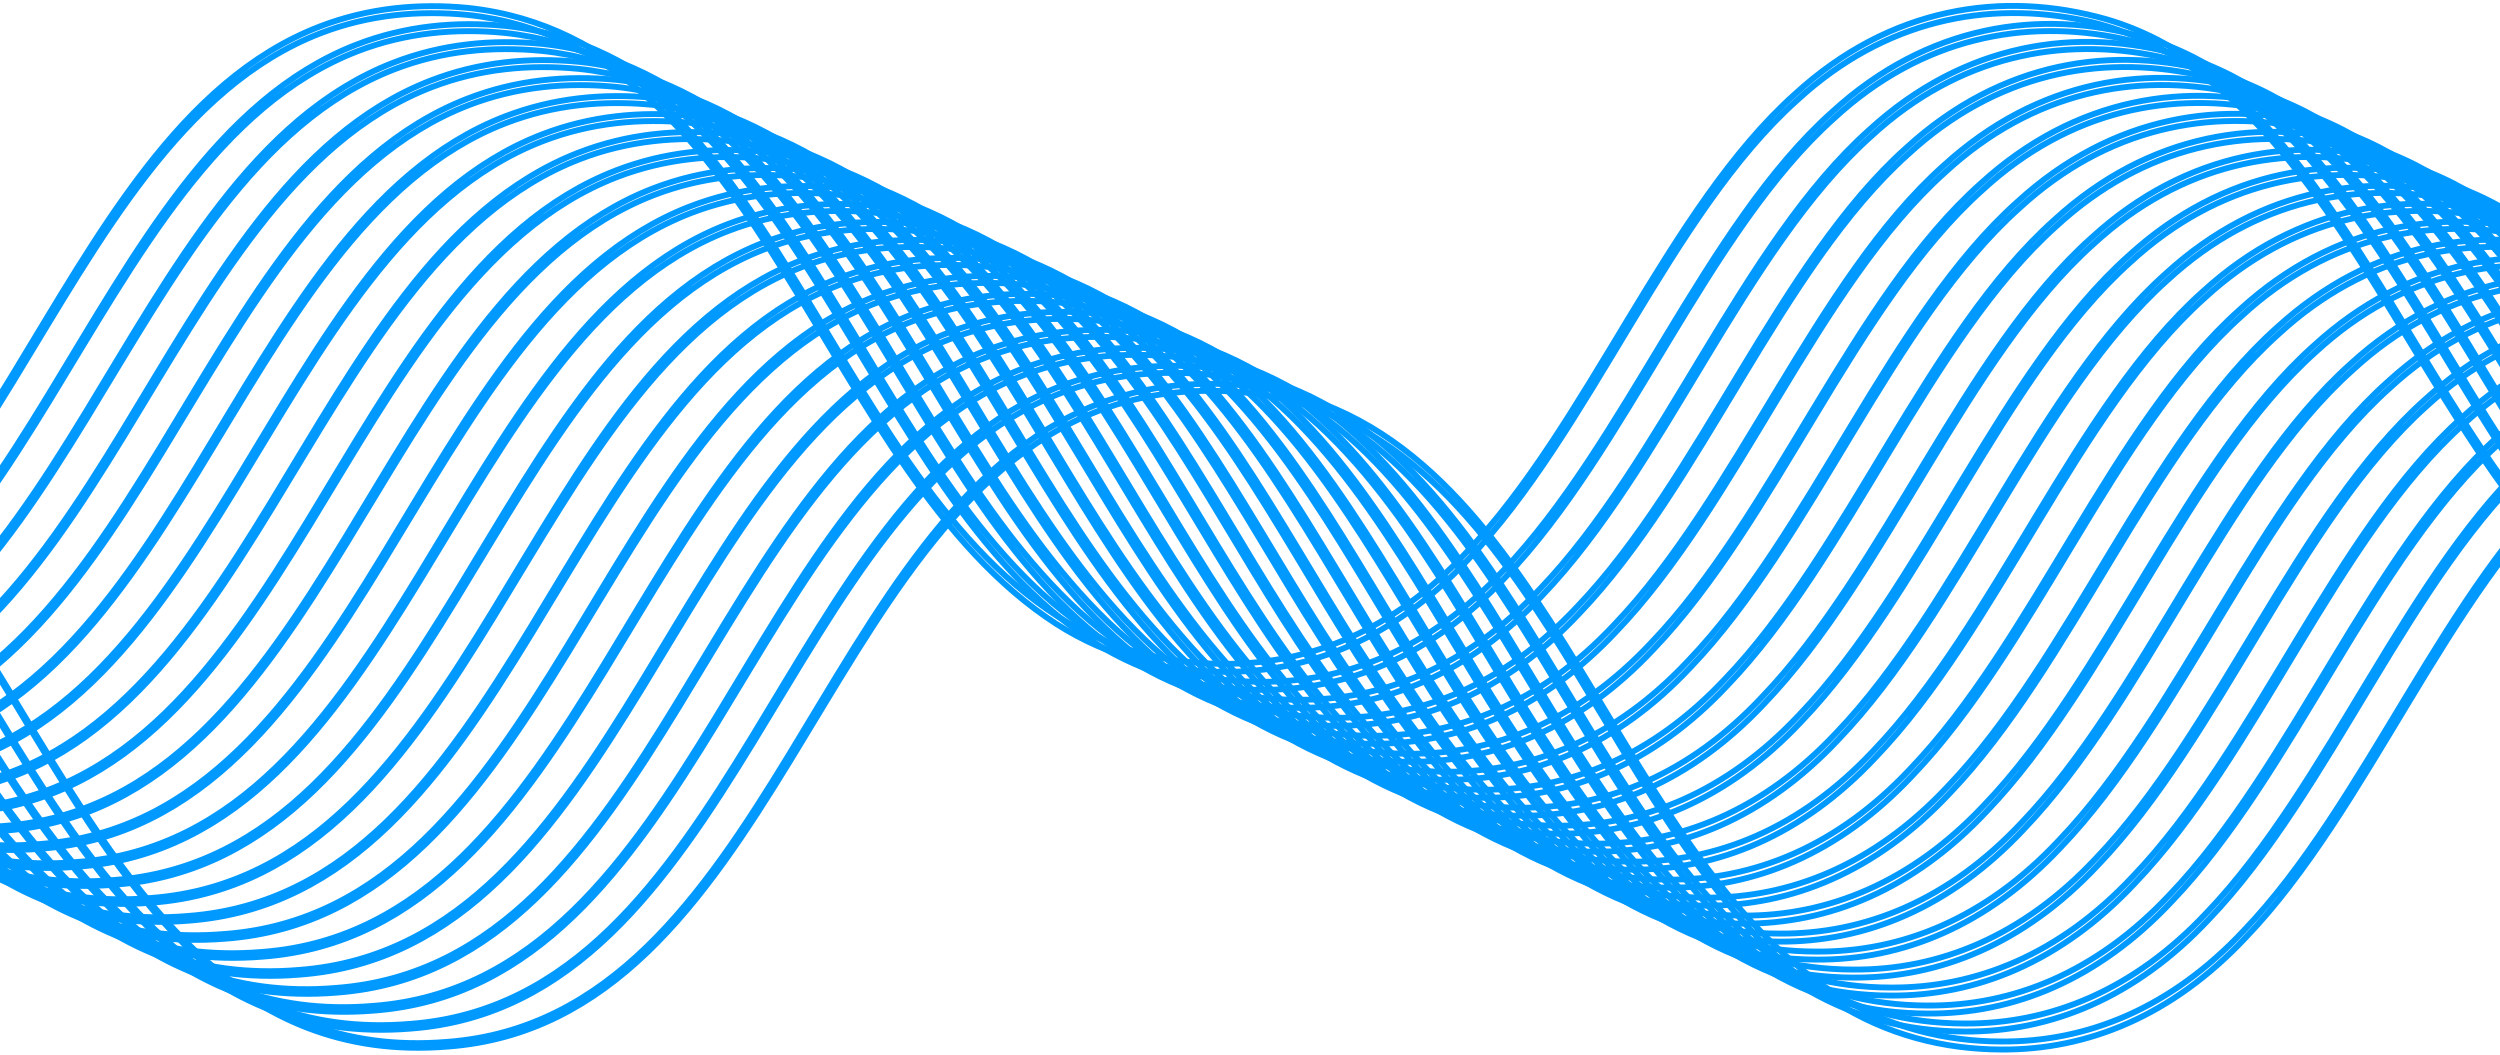
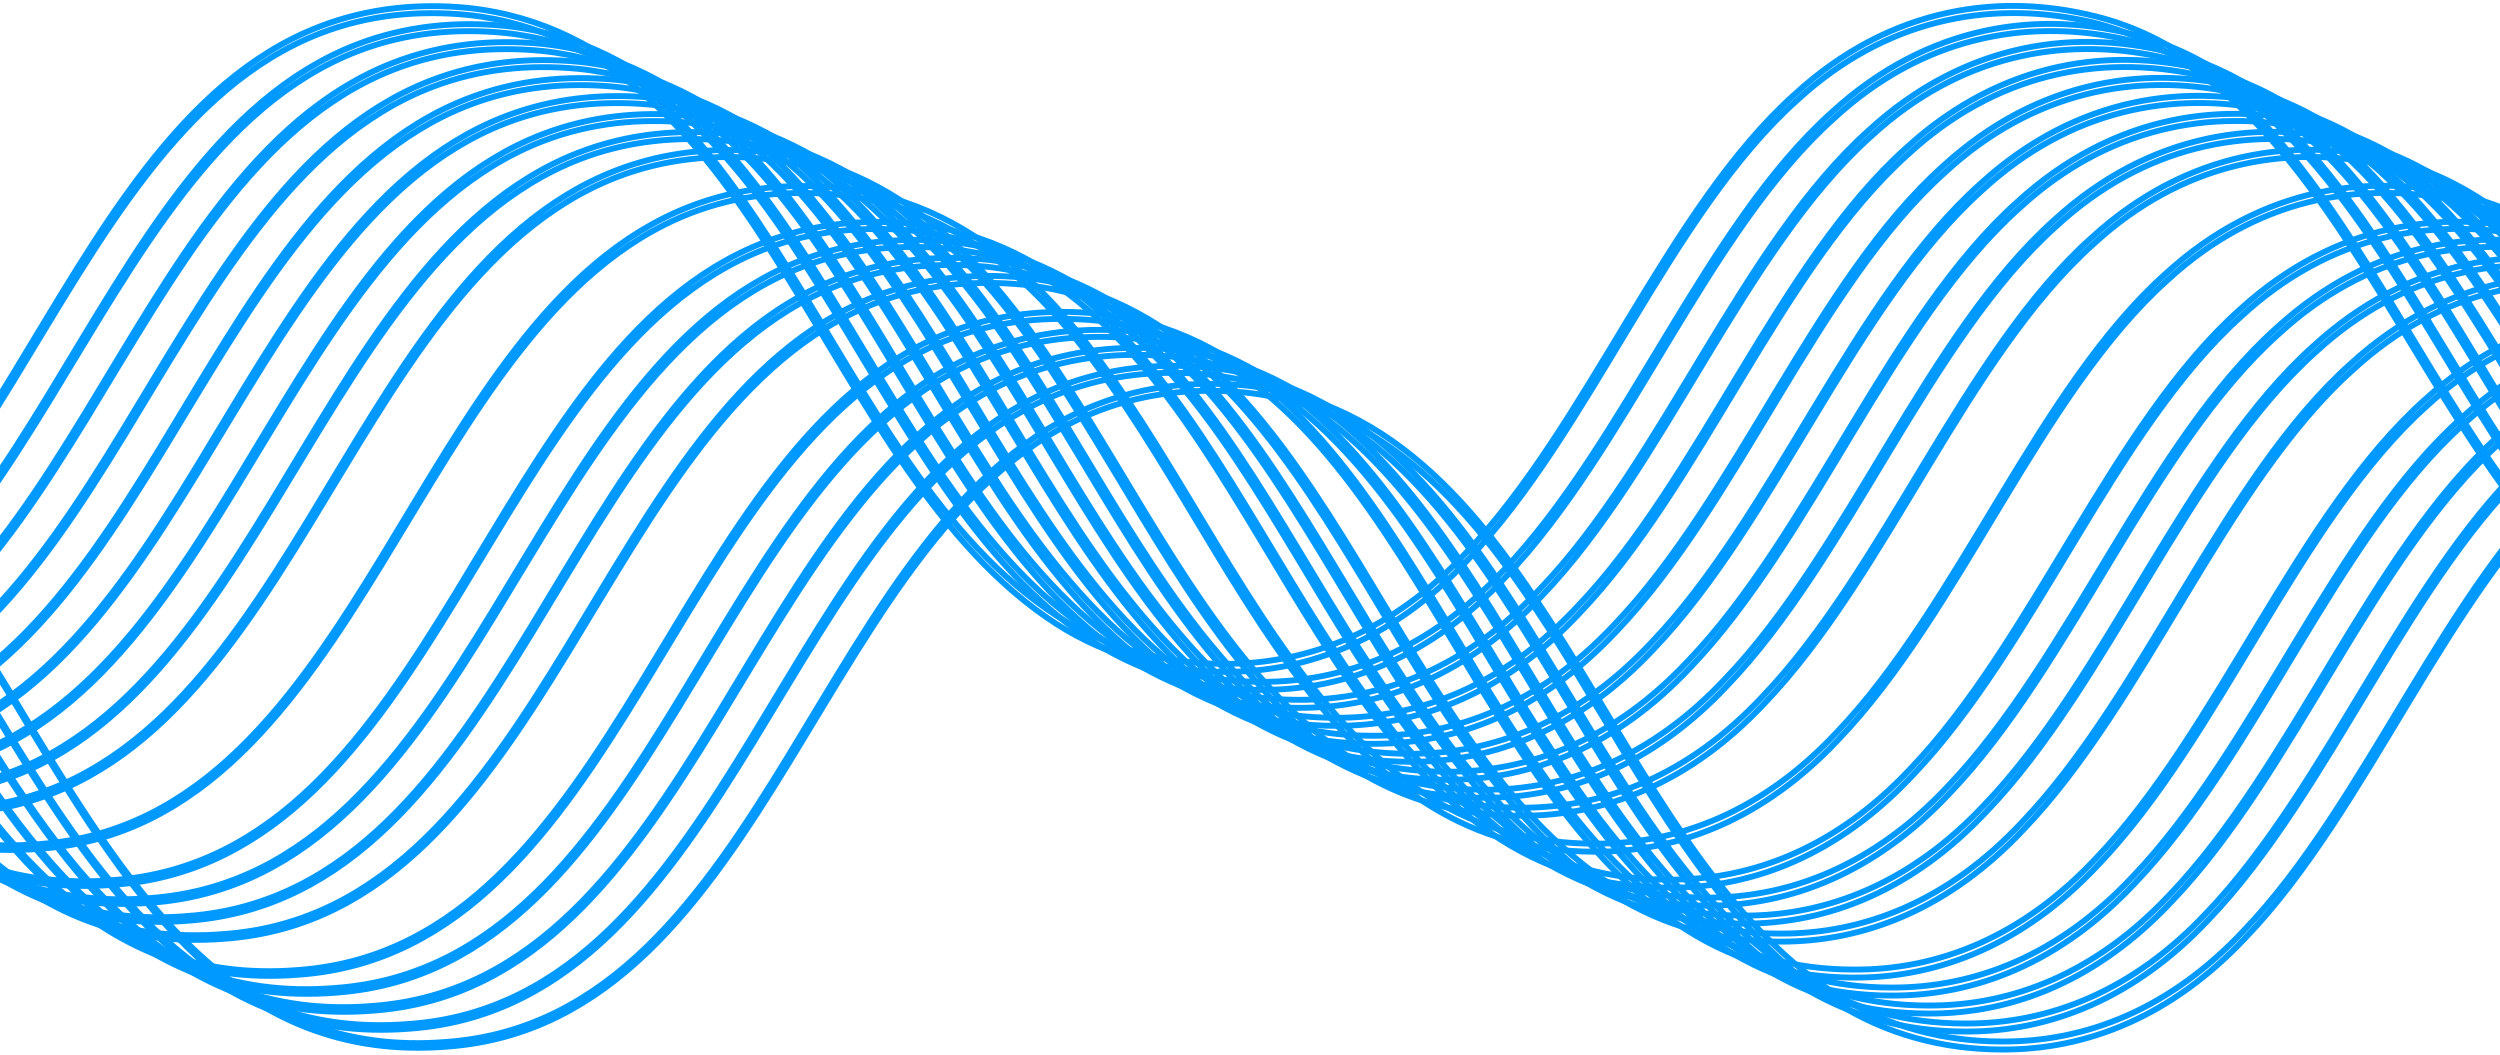
<svg xmlns="http://www.w3.org/2000/svg" width="424" height="179" viewBox="0 0 424 179" fill="none">
  <path d="M-63.067 65.671C5.097 65.206 4.695 182.684 75.899 176.698C130.831 172.524 138.743 86.861 186.145 68.55C194.377 65.368 202.902 64.579 211.31 65.388C262.319 70.869 271.406 142.779 311.317 168.594C320.303 174.318 329.917 176.623 339.468 176.637C353.903 176.738 368.162 171.021 380.512 157.854C401.157 136.347 414.826 99.179 436.423 79.937C452.482 65.26 471.491 62.273 489.239 67.33C537.106 81.38 546.283 164.886 595.879 175.612C607.741 178.1 619.974 177.203 631.485 171.459C640.712 166.908 649.272 158.865 656.888 148.84C674.019 126.295 687.232 94.709 707.061 78.535C717.881 69.4 730.009 65.611 742 65.678C730.017 65.685 717.912 69.534 707.112 78.724C682.935 98.626 668.629 141.552 644.967 162.796C630.013 176.583 612.479 179.927 595.812 176.441C544.71 165.438 536.427 78.562 485.574 67.552C469.028 64.073 451.599 67.37 436.747 81.036C415.189 100.311 401.559 137.466 380.894 158.986C368.439 172.282 354.02 178.1 339.461 177.999C329.827 177.972 320.112 175.632 311.048 169.841C271.031 143.952 261.839 71.962 211.263 66.582C202.922 65.772 194.455 66.541 186.29 69.689C139.075 87.933 131.112 173.421 75.919 177.5C4.402 183.271 5.144 65.597 -63.067 65.671Z" stroke="#0099FF" />
  <path d="M-195 1.623C-126.836 1.158 -127.238 118.636 -56.033 112.649C-1.102 108.476 6.81 22.813 54.212 4.502C62.445 1.32 70.969 0.531 79.377 1.34C130.386 6.821 139.473 78.731 179.385 104.545C188.37 110.269 197.984 112.575 207.536 112.588C221.97 112.69 236.229 106.972 248.579 93.805C269.224 72.299 282.893 35.13 304.491 15.889C320.549 1.212 339.558 -1.775 357.307 3.281C405.173 17.332 414.35 100.837 463.946 111.564C475.808 114.051 488.041 113.155 499.552 107.411C508.779 102.86 517.339 94.817 524.955 84.791C542.087 62.246 555.299 30.66 575.128 14.487C585.948 5.351 598.076 1.562 610.067 1.63C598.084 1.636 585.98 5.486 575.179 14.675C551.002 34.578 536.696 77.503 513.034 98.747C498.08 112.535 480.547 115.879 463.879 112.393C412.777 101.39 404.494 14.514 353.641 3.504C337.095 0.025 319.667 3.322 304.815 16.988C283.256 36.263 269.626 73.418 248.962 94.938C236.506 108.233 222.087 114.051 207.528 113.95C197.894 113.923 188.179 111.584 179.115 105.793C139.098 79.904 129.906 7.913 79.33 2.533C70.989 1.724 62.523 2.493 54.357 5.641C7.142 23.885 -0.821 109.373 -56.014 113.451C-127.531 119.223 -126.789 1.549 -195 1.623Z" stroke="#0099FF" />
  <path d="M69.617 173.648C-1.588 179.634 -1.186 62.156 -69.35 62.621C-1.139 62.547 -1.881 180.221 69.636 174.45C124.83 170.371 132.792 84.883 180.007 66.64C188.173 63.491 196.639 62.722 204.981 63.532C255.556 68.912 264.749 140.902 304.766 166.791C313.829 172.582 323.545 174.922 333.178 174.949C347.737 175.05 362.156 169.232 374.612 155.937C395.276 134.416 408.907 97.261 430.465 77.986C445.317 64.32 462.745 61.024 479.292 64.502C530.144 75.512 538.427 162.389 589.53 173.391C606.197 176.877 623.731 173.533 638.684 159.746C662.346 138.502 676.652 95.576 700.829 75.674C711.63 66.484 723.734 62.635 735.717 62.628C723.726 62.561 711.599 66.35 700.779 75.485C680.95 91.659 667.737 123.245 650.605 145.79C642.99 155.815 634.43 163.858 625.202 168.409C613.691 174.153 601.458 175.05 589.596 172.562C540 161.836 530.823 78.33 482.957 64.28C465.208 59.224 446.199 62.21 430.141 76.887C408.544 96.129 394.874 133.297 374.229 154.804C361.879 167.971 347.62 173.688 333.186 173.587C323.634 173.573 314.02 171.268 305.035 165.544C265.123 139.729 256.036 67.819 205.028 62.338C196.62 61.529 188.095 62.318 179.863 65.5C132.461 83.811 124.549 169.474 69.617 173.648Z" stroke="#0099FF" />
  <path d="M63.334 170.598C-7.87 176.585 -7.468 59.106 -75.632 59.572C-7.421 59.497 -8.163 177.171 63.354 171.4C118.547 167.321 126.51 81.833 173.725 63.59C181.89 60.441 190.357 59.673 198.698 60.482C249.274 65.862 258.466 137.852 298.483 163.741C307.547 169.532 317.262 171.872 326.896 171.899C341.455 172 355.874 166.182 368.329 152.887C388.994 131.366 402.624 94.212 424.182 74.936C439.035 61.27 456.463 57.974 473.009 61.453C523.862 72.462 532.145 159.339 583.247 170.341C599.914 173.827 617.448 170.483 632.402 156.696C656.064 135.452 670.37 92.526 694.547 72.624C705.347 63.435 717.452 59.585 729.435 59.578C717.444 59.511 705.316 63.3 694.496 72.435C674.667 88.609 661.454 120.195 644.323 142.74C636.707 152.765 628.147 160.808 618.92 165.359C607.409 171.103 595.176 172 583.314 169.512C533.718 158.786 524.541 75.28 476.674 61.23C458.926 56.174 439.917 59.16 423.858 73.837C402.261 93.079 388.592 130.247 367.947 151.754C355.597 164.921 341.338 170.638 326.903 170.537C317.352 170.524 307.738 168.218 298.752 162.494C258.841 136.679 249.754 64.769 198.745 59.288C190.337 58.479 181.812 59.268 173.58 62.45C126.178 80.761 118.266 166.424 63.334 170.598Z" stroke="#0099FF" />
  <path d="M57.052 167.548C-14.153 173.535 -13.751 56.056 -81.915 56.522C-13.704 56.447 -14.445 174.121 57.071 168.35C112.265 164.271 120.227 78.784 167.442 60.54C175.608 57.391 184.074 56.623 192.416 57.432C242.991 62.812 252.184 134.802 292.201 160.691C301.264 166.483 310.98 168.822 320.613 168.849C335.172 168.95 349.591 163.132 362.047 149.837C382.711 128.316 396.342 91.162 417.9 71.886C432.752 58.221 450.18 54.924 466.727 58.403C517.579 69.412 525.862 156.289 576.965 167.292C593.632 170.777 611.166 167.433 626.119 153.646C649.781 132.402 664.087 89.476 688.264 69.574C699.065 60.385 711.169 56.535 723.152 56.528C711.161 56.461 699.034 60.25 688.214 69.385C668.385 85.559 655.172 117.145 638.04 139.69C630.425 149.715 621.865 157.758 612.637 162.309C601.126 168.053 588.893 168.95 577.031 166.462C527.435 155.736 518.258 72.23 470.392 58.18C452.643 53.124 433.634 56.11 417.576 70.787C395.979 90.029 382.309 127.197 361.664 148.704C349.314 161.871 335.055 167.588 320.621 167.487C311.069 167.474 301.455 165.168 292.47 159.444C252.558 133.629 243.471 61.72 192.463 56.238C184.055 55.429 175.53 56.218 167.298 59.4C119.896 77.712 111.984 163.375 57.052 167.548Z" stroke="#0099FF" />
  <path d="M50.769 164.498C-20.435 170.485 -20.033 53.007 -88.197 53.472C-19.986 53.398 -20.728 171.071 50.789 165.3C105.982 161.221 113.945 75.734 161.16 57.49C169.325 54.341 177.792 53.573 186.133 54.382C236.709 59.762 245.901 131.752 285.918 157.641C294.982 163.433 304.697 165.772 314.331 165.799C328.89 165.9 343.309 160.082 355.764 146.787C376.429 125.267 390.059 88.112 411.617 68.837C426.469 55.171 443.898 51.874 460.444 55.353C511.297 66.362 519.58 153.239 570.682 164.242C587.349 167.727 604.883 164.383 619.837 150.596C643.499 129.352 657.805 86.426 681.982 66.524C692.782 57.335 704.887 53.485 716.87 53.478C704.879 53.411 692.751 57.2 681.931 66.335C662.102 82.509 648.889 114.095 631.758 136.64C624.142 146.665 615.582 154.709 606.355 159.259C594.844 165.003 582.611 165.9 570.749 163.412C521.153 152.686 511.976 69.18 464.109 55.13C446.361 50.074 427.352 53.06 411.293 67.738C389.696 86.979 376.027 124.147 355.382 145.654C343.032 158.821 328.773 164.538 314.338 164.437C304.787 164.424 295.173 162.118 286.187 156.394C246.276 130.579 237.189 58.67 186.18 53.188C177.772 52.38 169.247 53.168 161.015 56.35C113.613 74.662 105.701 160.325 50.769 164.498Z" stroke="#0099FF" />
-   <path d="M44.487 161.448C-26.718 167.435 -26.316 49.957 -94.48 50.422C-26.269 50.348 -27.011 168.021 44.506 162.25C99.7 158.171 107.662 72.684 154.877 54.44C163.043 51.291 171.509 50.523 179.851 51.332C230.426 56.712 239.619 128.702 279.636 154.591C288.699 160.383 298.415 162.722 308.048 162.749C322.607 162.85 337.026 157.032 349.482 143.737C370.146 122.217 383.777 85.062 405.335 65.787C420.187 52.121 437.615 48.824 454.162 52.303C505.014 63.312 513.297 150.189 564.4 161.192C581.067 164.677 598.601 161.333 613.554 147.546C637.216 126.302 651.522 83.376 675.699 63.474C686.5 54.285 698.604 50.435 710.587 50.428C698.596 50.361 686.469 54.15 675.649 63.285C655.82 79.459 642.607 111.045 625.475 133.59C617.86 143.616 609.3 151.659 600.072 156.209C588.561 161.954 576.328 162.85 564.466 160.362C514.87 149.636 505.693 66.13 457.827 52.08C440.078 47.024 421.069 50.011 405.011 64.688C383.414 83.929 369.744 121.097 349.099 142.604C336.749 155.771 322.49 161.488 308.056 161.387C298.504 161.374 288.89 159.068 279.905 153.344C239.993 127.529 230.906 55.62 179.898 50.139C171.49 49.33 162.965 50.118 154.733 53.3C107.331 71.612 99.419 157.275 44.487 161.448Z" stroke="#0099FF" />
  <path d="M38.204 158.398C-33 164.385 -32.598 46.907 -100.762 47.372C-32.551 47.298 -33.293 164.971 38.224 159.2C93.417 155.121 101.38 69.634 148.595 51.39C156.76 48.242 165.227 47.473 173.568 48.282C224.144 53.662 233.336 125.652 273.353 151.541C282.417 157.333 292.132 159.672 301.765 159.699C316.325 159.8 330.744 153.982 343.199 140.687C363.864 119.167 377.494 82.012 399.052 62.737C413.904 49.071 431.333 45.774 447.879 49.253C498.732 60.262 507.015 147.139 558.117 158.142C574.784 161.627 592.318 158.283 607.272 144.496C630.934 123.252 645.24 80.326 669.417 60.424C680.217 51.235 692.322 47.385 704.305 47.379C692.314 47.311 680.186 51.1 669.366 60.235C649.537 76.409 636.324 107.995 619.193 130.54C611.577 140.566 603.017 148.609 593.79 153.16C582.279 158.904 570.046 159.8 558.183 157.313C508.588 146.586 499.411 63.081 451.544 49.03C433.796 43.974 414.787 46.961 398.728 61.638C377.131 80.879 363.462 118.048 342.817 139.554C330.467 152.721 316.208 158.438 301.773 158.337C292.222 158.324 282.608 156.018 273.622 150.294C233.711 124.479 224.624 52.57 173.615 47.089C165.207 46.28 156.682 47.068 148.45 50.251C101.048 68.562 93.136 154.225 38.204 158.398Z" stroke="#0099FF" />
  <path d="M31.922 155.348C-39.283 161.335 -38.881 43.857 -107.045 44.322C-38.834 44.248 -39.576 161.921 31.941 156.15C87.135 152.072 95.097 66.584 142.312 48.34C150.478 45.192 158.944 44.423 167.286 45.232C217.861 50.612 227.053 122.603 267.07 148.492C276.134 154.283 285.849 156.622 295.483 156.649C310.042 156.75 324.461 150.932 336.917 137.637C357.581 116.117 371.212 78.962 392.77 59.687C407.622 46.021 425.05 42.724 441.596 46.203C492.449 57.212 500.732 144.089 551.835 155.092C568.502 158.577 586.036 155.233 600.989 141.446C624.651 120.202 638.957 77.276 663.134 57.374C673.935 48.185 686.039 44.335 698.022 44.329C686.031 44.261 673.904 48.05 663.084 57.185C643.255 73.359 630.042 104.945 612.91 127.49C605.295 137.516 596.735 145.559 587.507 150.11C575.996 155.854 563.763 156.75 551.901 154.263C502.305 143.536 493.128 60.031 445.262 45.98C427.513 40.924 408.504 43.911 392.446 58.588C370.849 77.829 357.179 114.998 336.534 136.504C324.184 149.671 309.925 155.389 295.491 155.287C285.939 155.274 276.325 152.968 267.34 147.244C227.428 121.429 218.341 49.52 167.332 44.039C158.925 43.23 150.4 44.019 142.168 47.201C94.766 65.512 86.853 151.175 31.922 155.348Z" stroke="#0099FF" />
  <path d="M25.639 152.298C-45.565 158.285 -45.163 40.807 -113.327 41.272C-45.117 41.198 -45.858 158.872 25.659 153.1C80.852 149.022 88.815 63.534 136.03 45.29C144.195 42.142 152.662 41.373 161.003 42.182C211.579 47.562 220.771 119.553 260.788 145.442C269.852 151.233 279.567 153.572 289.2 153.599C303.76 153.7 318.179 147.882 330.634 134.587C351.299 113.067 364.929 75.912 386.487 56.637C401.339 42.971 418.768 39.674 435.314 43.153C486.167 54.163 494.45 141.039 545.552 152.042C562.219 155.528 579.753 152.184 594.707 138.396C618.369 117.152 632.675 74.227 656.852 54.324C667.652 45.135 679.757 41.285 691.74 41.279C679.749 41.211 667.621 45 656.801 54.136C636.972 70.309 623.759 101.895 606.628 124.44C599.012 134.466 590.452 142.509 581.225 147.06C569.714 152.804 557.481 153.701 545.618 151.213C496.023 140.486 486.846 56.981 438.979 42.931C421.231 37.874 402.222 40.861 386.163 55.538C364.566 74.779 350.897 111.948 330.252 133.454C317.902 146.621 303.643 152.339 289.208 152.238C279.657 152.224 270.043 149.918 261.057 144.194C221.146 118.379 212.059 46.47 161.05 40.989C152.642 40.18 144.117 40.969 135.885 44.151C88.483 62.462 80.571 148.125 25.639 152.298Z" stroke="#0099FF" />
  <path d="M19.357 149.248C-51.848 155.235 -51.446 37.757 -119.61 38.222C-51.399 38.148 -52.141 155.822 19.376 150.051C74.57 145.972 82.532 60.484 129.747 42.24C137.913 39.092 146.379 38.323 154.721 39.132C205.296 44.512 214.488 116.503 254.505 142.392C263.569 148.183 273.284 150.522 282.918 150.549C297.477 150.651 311.896 144.832 324.352 131.537C345.016 110.017 358.647 72.862 380.205 53.587C395.057 39.921 412.485 36.624 429.031 40.103C479.884 51.113 488.167 137.989 539.27 148.992C555.937 152.478 573.471 149.134 588.424 135.346C612.086 114.103 626.392 71.177 650.569 51.274C661.37 42.085 673.474 38.236 685.457 38.229C673.466 38.161 661.339 41.95 650.519 51.086C630.69 67.26 617.477 98.846 600.345 121.391C592.73 131.416 584.17 139.459 574.942 144.01C563.431 149.754 551.198 150.651 539.336 148.163C489.74 137.436 480.563 53.931 432.697 39.881C414.948 34.824 395.939 37.811 379.881 52.488C358.284 71.73 344.614 108.898 323.969 130.405C311.619 143.572 297.36 149.289 282.926 149.188C273.374 149.174 263.76 146.868 254.775 141.144C214.863 115.33 205.776 43.42 154.767 37.939C146.36 37.13 137.835 37.919 129.603 41.101C82.201 59.412 74.288 145.075 19.357 149.248Z" stroke="#0099FF" />
-   <path d="M13.074 146.198C-58.13 152.185 -57.728 34.707 -125.892 35.172C-57.681 35.098 -58.423 152.772 13.094 147.001C68.287 142.922 76.25 57.434 123.465 39.19C131.63 36.042 140.097 35.273 148.438 36.082C199.014 41.462 208.206 113.453 248.223 139.342C257.287 145.133 267.002 147.473 276.635 147.5C291.195 147.601 305.614 141.782 318.069 128.487C338.734 106.967 352.364 69.812 373.922 50.537C388.774 36.871 406.203 33.574 422.749 37.053C473.602 48.063 481.885 134.939 532.987 145.942C549.654 149.428 567.188 146.084 582.142 132.296C605.804 111.053 620.11 68.127 644.287 48.224C655.087 39.035 667.192 35.186 679.175 35.179C667.184 35.111 655.056 38.9 644.236 48.036C624.407 64.21 611.194 95.796 594.063 118.341C586.447 128.366 577.887 136.409 568.66 140.96C557.149 146.704 544.916 147.601 533.053 145.113C483.458 134.386 474.281 50.881 426.414 36.831C408.666 31.774 389.657 34.761 373.598 49.438C352.001 68.68 338.332 105.848 317.687 127.355C305.337 140.522 291.078 146.239 276.643 146.138C267.092 146.124 257.478 143.818 248.492 138.095C208.581 112.28 199.494 40.37 148.485 34.889C140.077 34.08 131.552 34.869 123.32 38.051C75.918 56.362 68.006 142.025 13.074 146.198Z" stroke="#0099FF" />
  <path d="M6.792 143.148C-64.413 149.135 -64.011 31.657 -132.175 32.122C-63.964 32.048 -64.706 149.722 6.811 143.951C62.005 139.872 69.967 54.384 117.182 36.14C125.348 32.992 133.814 32.223 142.156 33.032C192.731 38.412 201.923 110.403 241.94 136.292C251.004 142.083 260.719 144.423 270.353 144.45C284.912 144.551 299.331 138.732 311.787 125.437C332.451 103.917 346.082 66.762 367.64 47.487C382.492 33.821 399.92 30.524 416.466 34.003C467.319 45.013 475.602 131.889 526.705 142.892C543.372 146.378 560.906 143.034 575.859 129.246C599.521 108.003 613.827 65.077 638.004 45.175C648.805 35.985 660.909 32.136 672.892 32.129C660.901 32.062 648.774 35.85 637.954 44.986C618.125 61.16 604.912 92.746 587.78 115.291C580.165 125.316 571.605 133.359 562.377 137.91C550.866 143.654 538.633 144.551 526.771 142.063C477.175 131.336 467.998 47.831 420.132 33.781C402.383 28.724 383.374 31.711 367.316 46.388C345.719 65.63 332.049 102.798 311.404 124.305C299.054 137.472 284.795 143.189 270.361 143.088C260.809 143.074 251.195 140.768 242.21 135.045C202.298 109.23 193.211 37.32 142.202 31.839C133.795 31.03 125.27 31.819 117.038 35.001C69.635 53.312 61.723 138.975 6.792 143.148Z" stroke="#0099FF" />
-   <path d="M0.509 140.098C-70.695 146.085 -70.293 28.607 -138.457 29.072C-70.246 28.998 -70.988 146.672 0.529 140.901C55.722 136.822 63.685 51.334 110.9 33.09C119.065 29.942 127.532 29.173 135.873 29.982C186.449 35.362 195.641 107.353 235.658 133.242C244.722 139.033 254.437 141.373 264.07 141.4C278.63 141.501 293.049 135.682 305.504 122.387C326.169 100.867 339.799 63.712 361.357 44.437C376.209 30.771 393.638 27.474 410.184 30.953C461.037 41.963 469.32 128.839 520.422 139.842C537.089 143.328 554.623 139.984 569.577 126.197C593.239 104.953 607.545 62.027 631.722 42.125C642.522 32.935 654.627 29.086 666.61 29.079C654.619 29.012 642.491 32.8 631.671 41.936C611.842 58.11 598.629 89.696 581.498 112.241C573.882 122.266 565.322 130.309 556.095 134.86C544.584 140.604 532.351 141.501 520.488 139.013C470.893 128.287 461.716 44.781 413.849 30.731C396.101 25.674 377.092 28.661 361.033 43.338C339.436 62.58 325.767 99.748 305.122 121.255C292.772 134.422 278.513 140.139 264.078 140.038C254.527 140.024 244.913 137.719 235.927 131.995C196.016 106.18 186.929 34.27 135.92 28.789C127.512 27.98 118.987 28.769 110.755 31.951C63.353 50.262 55.441 135.925 0.509 140.098Z" stroke="#0099FF" />
  <path d="M-5.773 137.048C-76.978 143.035 -76.576 25.557 -144.74 26.022C-76.529 25.948 -77.271 143.622 -5.754 137.851C49.439 133.772 57.402 48.284 104.617 30.041C112.783 26.892 121.249 26.123 129.591 26.933C180.166 32.312 189.358 104.303 229.375 130.192C238.439 135.983 248.154 138.323 257.788 138.35C272.347 138.451 286.766 132.633 299.222 119.337C319.886 97.817 333.517 60.662 355.075 41.387C369.927 27.721 387.355 24.424 403.901 27.903C454.754 38.913 463.037 125.789 514.14 136.792C530.807 140.278 548.341 136.934 563.294 123.147C586.956 101.903 601.262 58.977 625.439 39.075C636.24 29.885 648.344 26.036 660.327 26.029C648.336 25.962 636.209 29.751 625.389 38.886C605.56 55.06 592.347 86.646 575.215 109.191C567.6 119.216 559.04 127.259 549.812 131.81C538.301 137.554 526.068 138.451 514.206 135.963C464.61 125.237 455.433 41.731 407.567 27.681C389.818 22.624 370.809 25.611 354.751 40.288C333.154 59.53 319.484 96.698 298.839 118.205C286.489 131.372 272.23 137.089 257.796 136.988C248.244 136.974 238.63 134.669 229.645 128.945C189.733 103.13 180.646 31.22 129.637 25.739C121.23 24.93 112.705 25.719 104.473 28.901C57.071 47.212 49.158 132.875 -5.773 137.048Z" stroke="#0099FF" />
  <path d="M-12.056 133.999C-83.26 139.985 -82.858 22.507 -151.022 22.972C-82.812 22.898 -83.553 140.572 -12.036 134.801C43.157 130.722 51.12 45.234 98.335 26.991C106.5 23.842 114.967 23.073 123.308 23.883C173.884 29.263 183.076 101.253 223.093 127.142C232.156 132.933 241.872 135.273 251.505 135.3C266.065 135.401 280.484 129.583 292.939 116.288C313.604 94.767 327.234 57.612 348.792 38.337C363.644 24.671 381.073 21.375 397.619 24.853C448.472 35.863 456.755 122.74 507.857 133.742C524.524 137.228 542.058 133.884 557.012 120.097C580.674 98.853 594.98 55.927 619.157 36.025C629.957 26.835 642.062 22.986 654.045 22.979C642.054 22.912 629.926 26.701 619.106 35.836C599.277 52.01 586.064 83.596 568.933 106.141C561.317 116.166 552.757 124.209 543.53 128.76C532.019 134.504 519.786 135.401 507.923 132.913C458.328 122.187 449.151 38.681 401.284 24.631C383.536 19.574 364.527 22.561 348.468 37.238C326.871 56.48 313.202 93.648 292.557 115.155C280.207 128.322 265.948 134.039 251.513 133.938C241.962 133.924 232.348 131.619 223.362 125.895C183.451 100.08 174.364 28.17 123.355 22.689C114.947 21.88 106.422 22.669 98.19 25.851C50.788 44.162 42.876 129.825 -12.056 133.999Z" stroke="#0099FF" />
  <path d="M-18.338 130.949C-89.543 136.936 -89.141 19.457 -157.305 19.922C-89.094 19.848 -89.836 137.522 -18.319 131.751C36.874 127.672 44.837 42.184 92.052 23.941C100.218 20.792 108.684 20.024 117.026 20.833C167.601 26.213 176.793 98.203 216.81 124.092C225.874 129.883 235.589 132.223 245.223 132.25C259.782 132.351 274.201 126.533 286.657 113.238C307.321 91.717 320.952 54.562 342.51 35.287C357.362 21.621 374.79 18.325 391.336 21.803C442.189 32.813 450.472 119.69 501.575 130.692C518.242 134.178 535.776 130.834 550.729 117.047C574.391 95.803 588.697 52.877 612.874 32.975C623.675 23.786 635.779 19.936 647.762 19.929C635.771 19.862 623.644 23.651 612.824 32.786C592.995 48.96 579.782 80.546 562.65 103.091C555.035 113.116 546.475 121.159 537.247 125.71C525.736 131.454 513.503 132.351 501.641 129.863C452.045 119.137 442.868 35.631 395.002 21.581C377.253 16.524 358.244 19.511 342.186 34.188C320.589 53.43 306.919 90.598 286.274 112.105C273.924 125.272 259.665 130.989 245.231 130.888C235.679 130.874 226.065 128.569 217.08 122.845C177.168 97.03 168.081 25.12 117.072 19.639C108.665 18.83 100.14 19.619 91.908 22.801C44.505 41.112 36.593 126.775 -18.338 130.949Z" stroke="#0099FF" />
  <path d="M-24.621 127.899C-95.826 133.886 -95.424 16.407 -163.587 16.872C-95.377 16.798 -96.118 134.472 -24.601 128.701C30.592 124.622 38.555 39.134 85.769 20.891C93.935 17.742 102.402 16.974 110.743 17.783C161.319 23.163 170.511 95.153 210.528 121.042C219.591 126.834 229.307 129.173 238.94 129.2C253.5 129.301 267.919 123.483 280.374 110.188C301.038 88.667 314.669 51.513 336.227 32.237C351.079 18.572 368.508 15.275 385.054 18.753C435.907 29.763 444.189 116.64 495.292 127.643C511.959 131.128 529.493 127.784 544.447 113.997C568.109 92.753 582.414 49.827 606.592 29.925C617.392 20.736 629.496 16.886 641.48 16.879C629.489 16.812 617.361 20.601 606.541 29.736C586.712 45.91 573.499 77.496 556.367 100.041C548.752 110.066 540.192 118.109 530.965 122.66C519.454 128.404 507.221 129.301 495.358 126.813C445.763 116.087 436.586 32.581 388.719 18.531C370.971 13.475 351.961 16.461 335.903 31.139C314.306 50.38 300.636 87.548 279.992 109.055C267.642 122.222 253.383 127.939 238.948 127.838C229.397 127.825 219.783 125.519 210.797 119.795C170.886 93.98 161.799 22.071 110.79 16.589C102.382 15.78 93.857 16.569 85.625 19.751C38.223 38.062 30.311 123.725 -24.621 127.899Z" stroke="#0099FF" />
  <path d="M-30.903 124.849C-102.108 130.836 -101.706 13.357 -169.87 13.823C-101.659 13.748 -102.401 131.422 -30.884 125.651C24.309 121.572 32.272 36.084 79.487 17.841C87.653 14.692 96.119 13.924 104.461 14.733C155.036 20.113 164.228 92.103 204.245 117.992C213.309 123.784 223.024 126.123 232.658 126.15C247.217 126.251 261.636 120.433 274.092 107.138C294.756 85.618 308.386 48.463 329.945 29.188C344.797 15.522 362.225 12.225 378.771 15.704C429.624 26.713 437.907 113.59 489.009 124.593C505.677 128.078 523.211 124.734 538.164 110.947C561.826 89.703 576.132 46.777 600.309 26.875C611.11 17.686 623.214 13.836 635.197 13.829C623.206 13.762 611.079 17.551 600.258 26.686C580.43 42.86 567.217 74.446 550.085 96.991C542.47 107.016 533.91 115.06 524.682 119.61C513.171 125.354 500.938 126.251 489.076 123.763C439.48 113.037 430.303 29.531 382.437 15.481C364.688 10.425 345.679 13.411 329.621 28.089C308.023 47.33 294.354 84.498 273.709 106.005C261.359 119.172 247.1 124.889 232.666 124.788C223.114 124.775 213.5 122.469 204.515 116.745C164.603 90.93 155.516 19.021 104.507 13.54C96.1 12.73 87.575 13.519 79.343 16.701C31.94 35.013 24.028 120.676 -30.903 124.849Z" stroke="#0099FF" />
  <path d="M-37.186 121.799C-108.391 127.786 -107.988 10.307 -176.152 10.773C-107.942 10.698 -108.683 128.372 -37.166 122.601C18.027 118.522 25.99 33.035 73.204 14.791C81.37 11.642 89.837 10.874 98.178 11.683C148.754 17.063 157.946 89.053 197.963 114.942C207.026 120.734 216.742 123.073 226.375 123.1C240.935 123.201 255.354 117.383 267.809 104.088C288.473 82.568 302.104 45.413 323.662 26.138C338.514 12.472 355.943 9.175 372.489 12.654C423.342 23.663 431.624 110.54 482.727 121.543C499.394 125.028 516.928 121.684 531.882 107.897C555.544 86.653 569.849 43.727 594.027 23.825C604.827 14.636 616.932 10.786 628.915 10.779C616.924 10.712 604.796 14.501 593.976 23.636C574.147 39.81 560.934 71.396 543.802 93.941C536.187 103.966 527.627 112.01 518.4 116.56C506.889 122.305 494.656 123.201 482.793 120.713C433.198 109.987 424.021 26.481 376.154 12.431C358.406 7.375 339.396 10.361 323.338 25.039C301.741 44.28 288.071 81.448 267.427 102.955C255.077 116.122 240.818 121.839 226.383 121.738C216.832 121.725 207.218 119.419 198.232 113.695C158.321 87.88 149.234 15.971 98.225 10.489C89.817 9.681 81.292 10.469 73.06 13.652C25.658 31.963 17.746 117.626 -37.186 121.799Z" stroke="#0099FF" />
  <path d="M-43.468 118.749C-114.673 124.736 -114.271 7.258 -182.435 7.723C-114.224 7.649 -114.966 125.322 -43.449 119.551C11.744 115.472 19.707 29.985 66.922 11.741C75.088 8.592 83.554 7.824 91.895 8.633C142.471 14.013 151.663 86.003 191.68 111.892C200.744 117.684 210.459 120.023 220.093 120.05C234.652 120.151 249.071 114.333 261.527 101.038C282.191 79.518 295.821 42.363 317.38 23.088C332.232 9.422 349.66 6.125 366.206 9.604C417.059 20.613 425.342 107.49 476.444 118.493C493.112 121.978 510.645 118.634 525.599 104.847C549.261 83.603 563.567 40.677 587.744 20.775C598.545 11.586 610.649 7.736 622.632 7.73C610.641 7.662 598.513 11.451 587.693 20.586C567.864 36.76 554.652 68.346 537.52 90.891C529.904 100.917 521.345 108.96 512.117 113.51C500.606 119.255 488.373 120.151 476.511 117.664C426.915 106.937 417.738 23.431 369.872 9.381C352.123 4.325 333.114 7.312 317.056 21.989C295.458 41.23 281.789 78.398 261.144 99.905C248.794 113.072 234.535 118.789 220.101 118.688C210.549 118.675 200.935 116.369 191.95 110.645C152.038 84.83 142.951 12.921 91.942 7.44C83.534 6.631 75.01 7.419 66.778 10.602C19.375 28.913 11.463 114.576 -43.468 118.749Z" stroke="#0099FF" />
  <path d="M-49.751 115.699C-120.956 121.686 -120.554 4.208 -188.717 4.673C-120.507 4.599 -121.248 122.272 -49.731 116.501C5.462 112.422 13.425 26.935 60.639 8.691C68.805 5.543 77.272 4.774 85.613 5.583C136.188 10.963 145.381 82.954 185.398 108.843C194.461 114.634 204.177 116.973 213.81 117C228.37 117.101 242.789 111.283 255.244 97.988C275.908 76.468 289.539 39.313 311.097 20.038C325.949 6.372 343.378 3.075 359.924 6.554C410.777 17.563 419.059 104.44 470.162 115.443C486.829 118.928 504.363 115.584 519.317 101.797C542.979 80.553 557.284 37.627 581.462 17.725C592.262 8.536 604.366 4.686 616.35 4.68C604.359 4.612 592.231 8.401 581.411 17.537C561.582 33.71 548.369 65.296 531.237 87.841C523.622 97.867 515.062 105.91 505.835 110.461C494.324 116.205 482.091 117.101 470.228 114.614C420.633 103.887 411.456 20.382 363.589 6.331C345.841 1.275 326.831 4.262 310.773 18.939C289.176 38.18 275.506 75.349 254.862 96.855C242.511 110.022 228.253 115.74 213.818 115.638C204.267 115.625 194.653 113.319 185.667 107.595C145.756 81.78 136.669 9.871 85.66 4.39C77.252 3.581 68.727 4.369 60.495 7.552C13.093 25.863 5.181 111.526 -49.751 115.699Z" stroke="#0099FF" />
</svg>